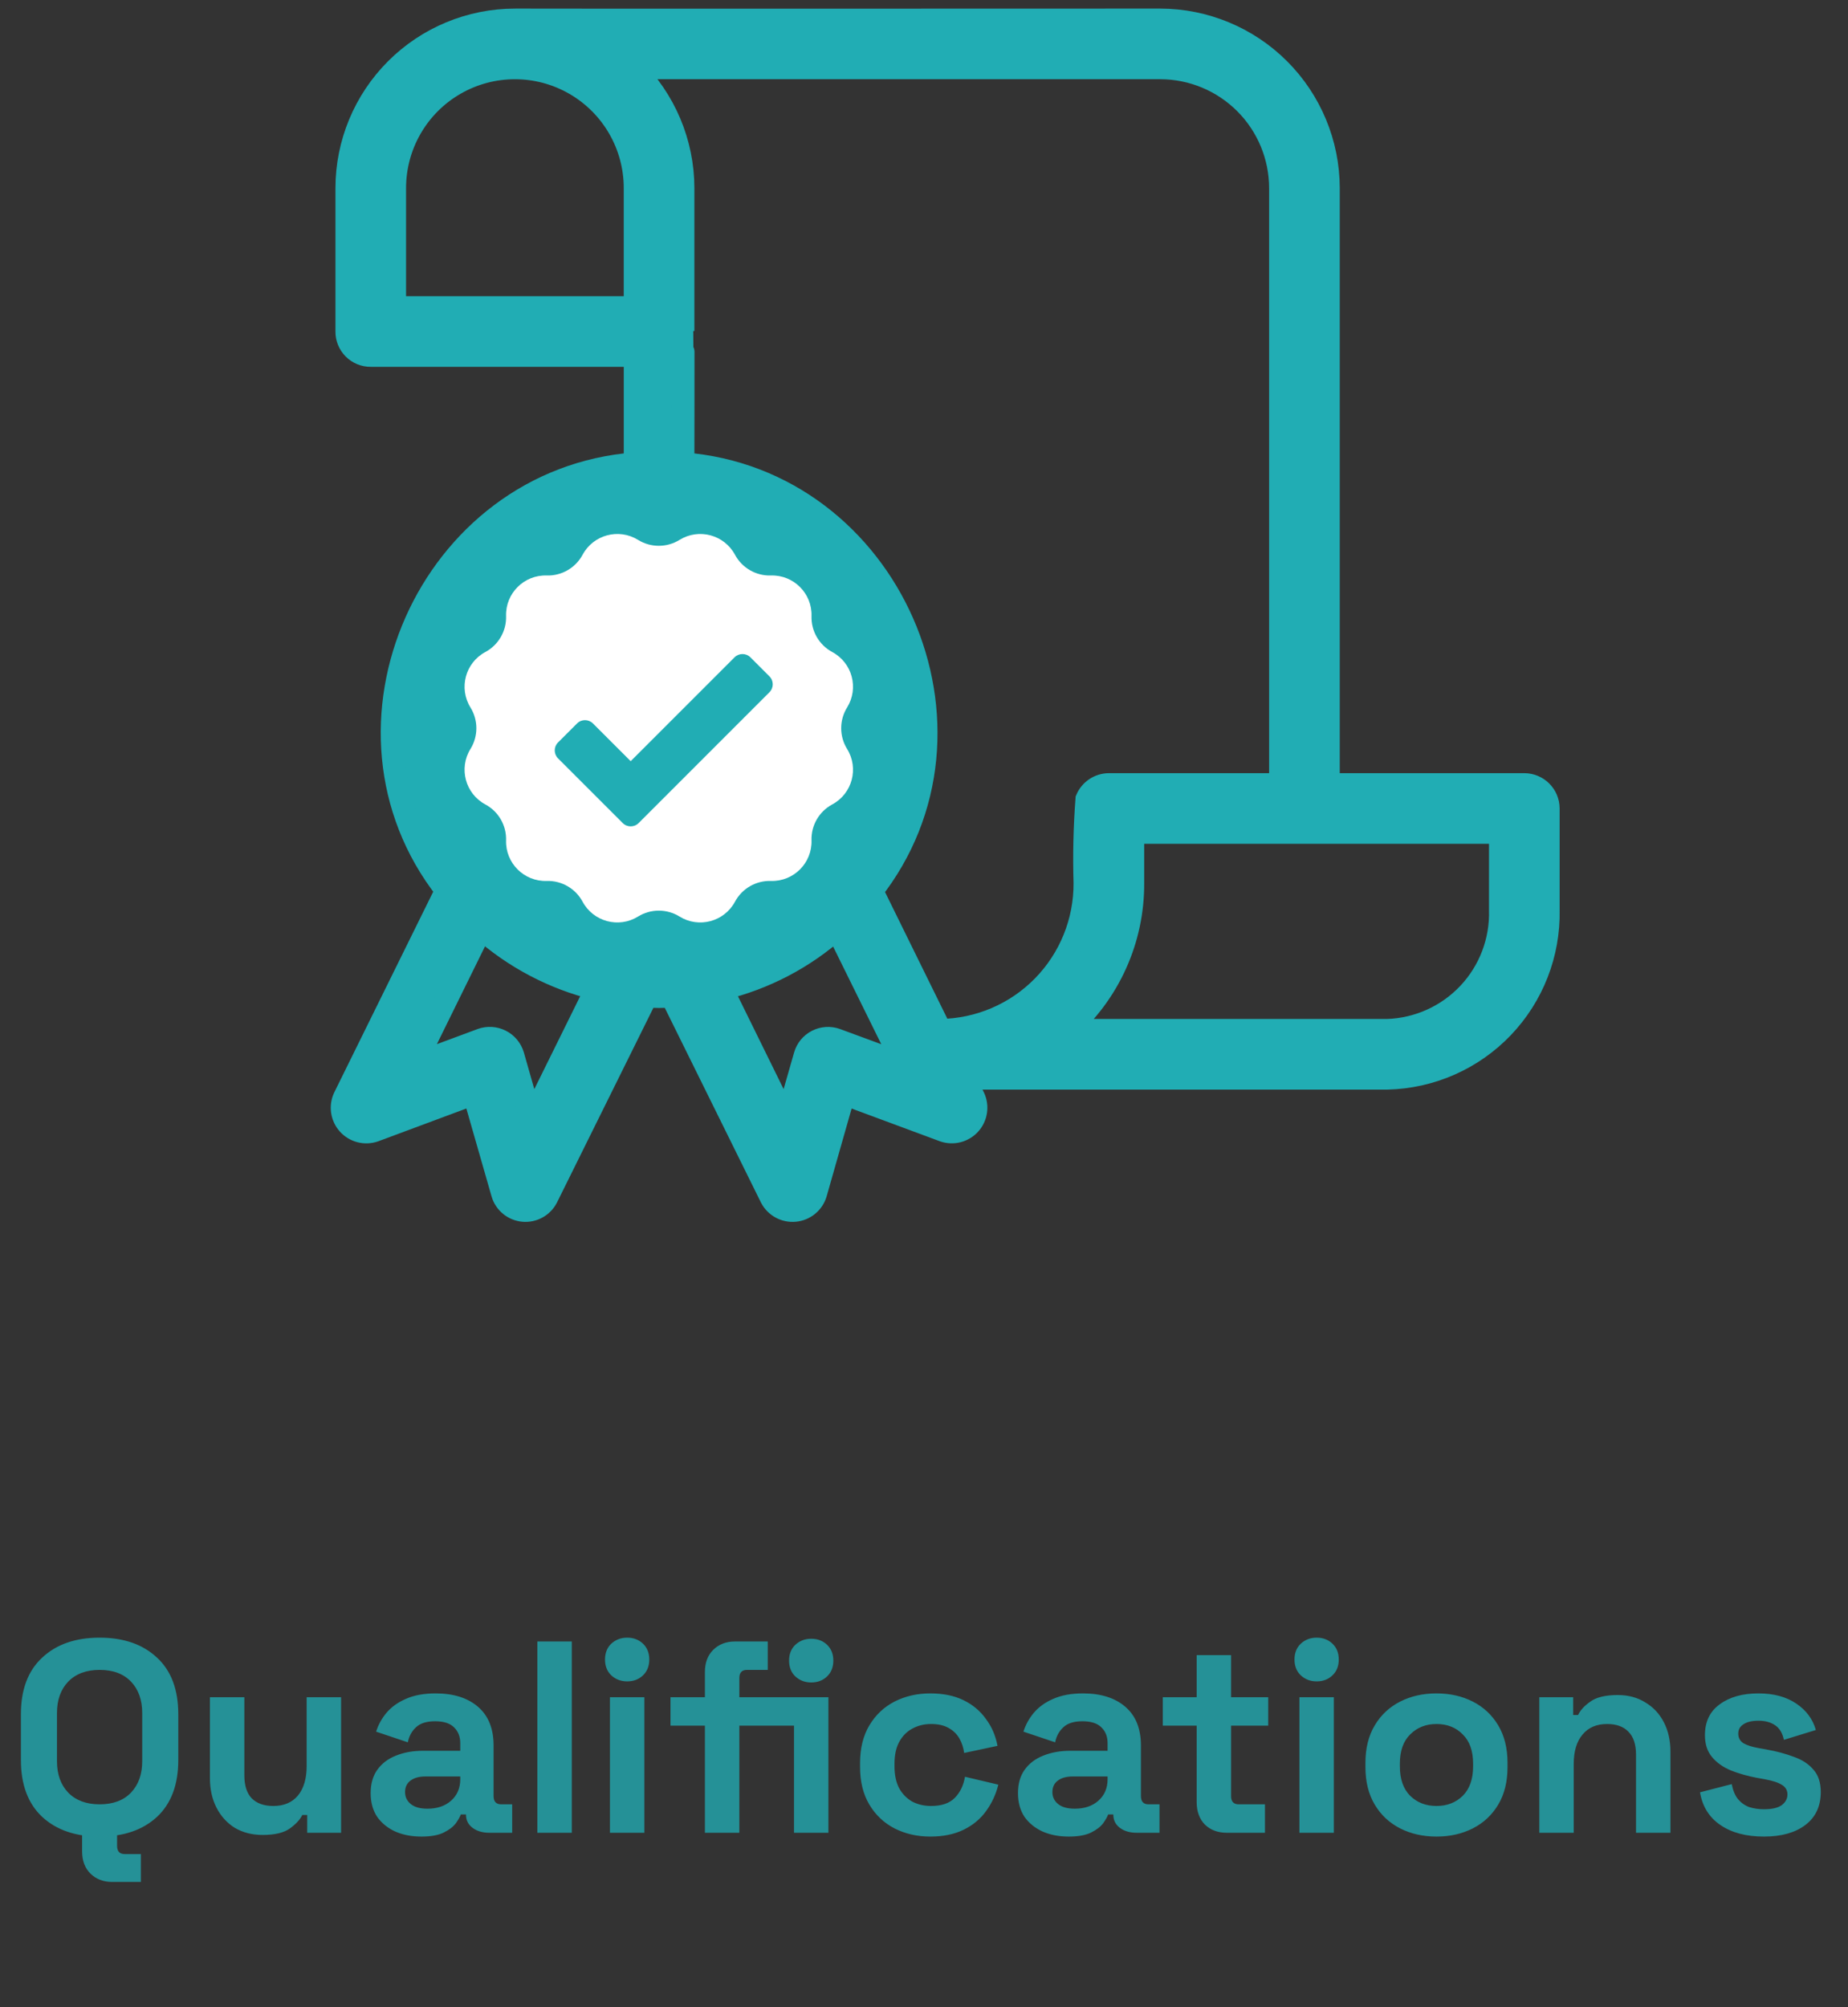
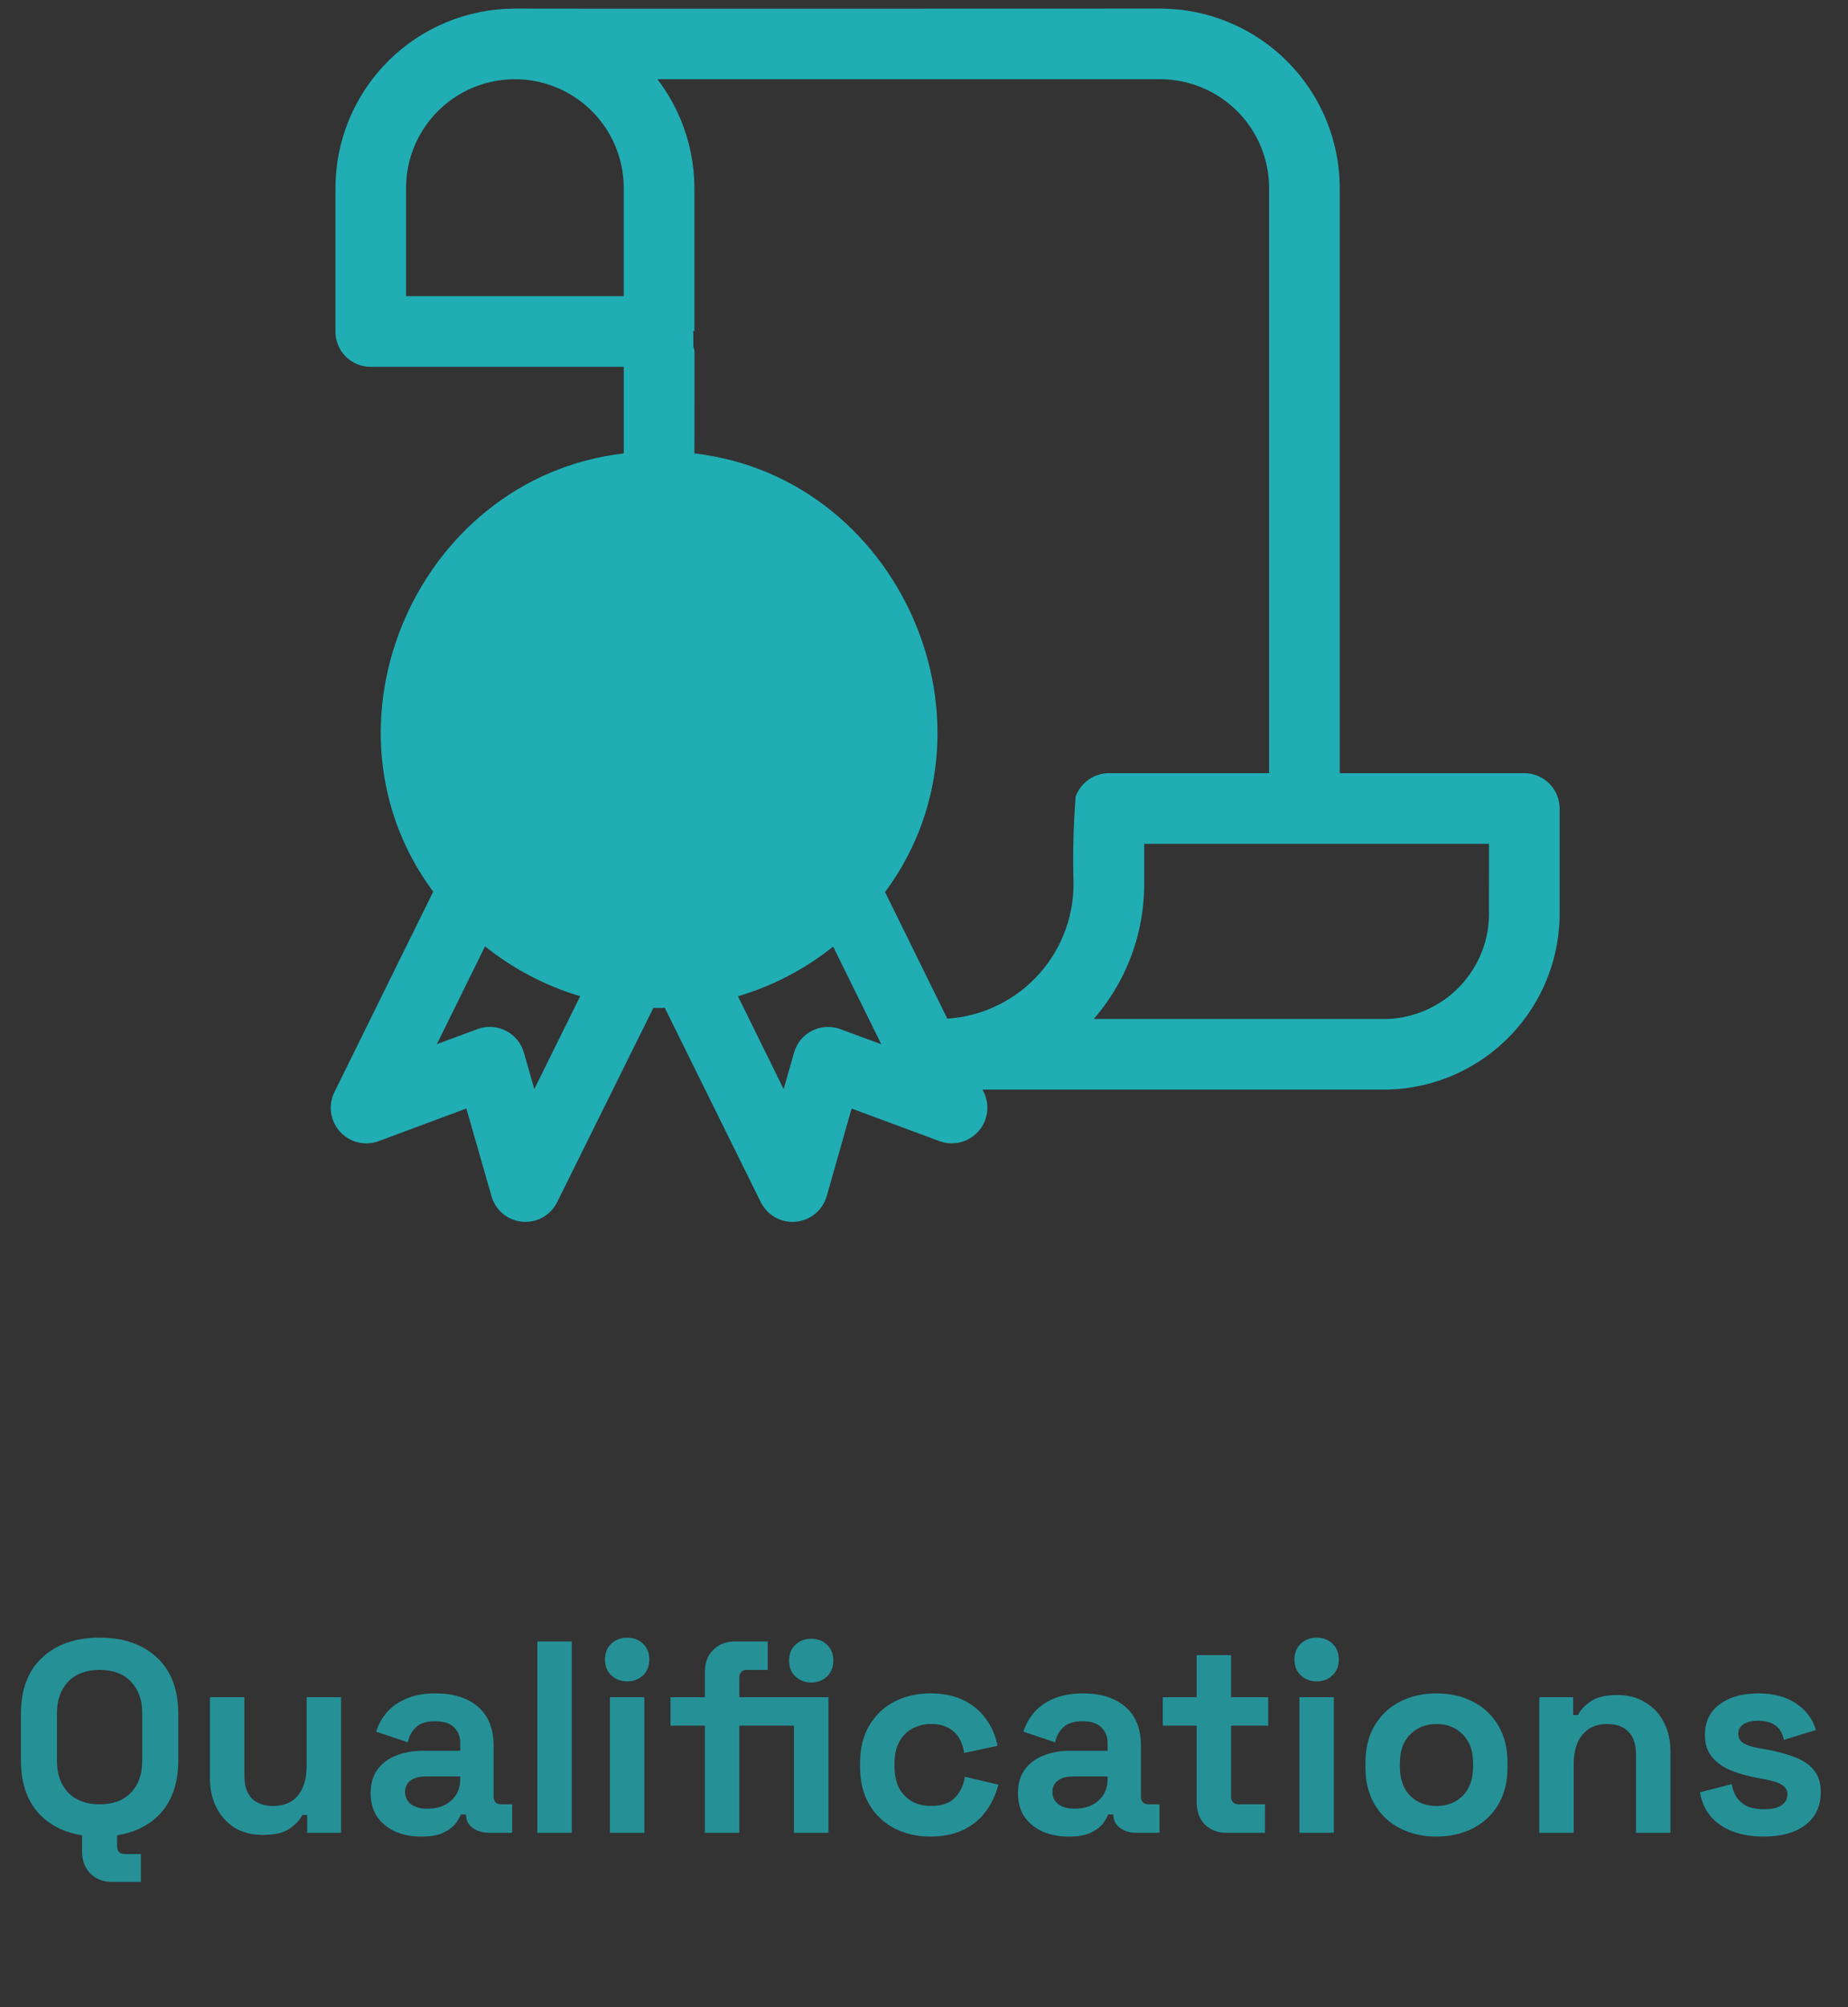
<svg xmlns="http://www.w3.org/2000/svg" width="93" height="101" viewBox="0 0 93 101" fill="none">
  <rect x="0" y="0" width="93" height="101" fill="#333333" stroke="none" />
  <path opacity="0.77" d="M5.012 92.422C3.802 92.422 2.84 92.092 2.125 91.432C1.41 90.763 1.052 89.809 1.052 88.572V86.262C1.052 85.024 1.41 84.076 2.125 83.415C2.84 82.746 3.802 82.412 5.012 82.412C6.222 82.412 7.185 82.746 7.9 83.415C8.615 84.076 8.972 85.024 8.972 86.262V88.572C8.972 89.809 8.615 90.763 7.9 91.432C7.185 92.092 6.222 92.422 5.012 92.422ZM5.012 90.799C5.691 90.799 6.218 90.602 6.594 90.208C6.969 89.814 7.157 89.287 7.157 88.627V86.207C7.157 85.547 6.969 85.02 6.594 84.626C6.218 84.231 5.691 84.034 5.012 84.034C4.343 84.034 3.816 84.231 3.431 84.626C3.055 85.02 2.867 85.547 2.867 86.207V88.627C2.867 89.287 3.055 89.814 3.431 90.208C3.816 90.602 4.343 90.799 5.012 90.799ZM5.645 94.705C5.196 94.705 4.829 94.562 4.545 94.278C4.27 94.003 4.132 93.632 4.132 93.165V92.23H5.892V92.889C5.892 93.165 6.021 93.302 6.277 93.302H7.089V94.705H5.645ZM13.218 92.34C12.687 92.34 12.219 92.22 11.816 91.982C11.421 91.734 11.114 91.395 10.894 90.965C10.674 90.534 10.564 90.039 10.564 89.479V85.409H12.297V89.342C12.297 89.855 12.421 90.24 12.668 90.497C12.925 90.754 13.287 90.882 13.755 90.882C14.286 90.882 14.699 90.708 14.992 90.359C15.285 90.002 15.432 89.507 15.432 88.874V85.409H17.165V92.23H15.46V91.336H15.212C15.102 91.565 14.896 91.79 14.593 92.01C14.291 92.23 13.832 92.34 13.218 92.34ZM21.21 92.422C20.724 92.422 20.289 92.34 19.904 92.174C19.519 92 19.212 91.753 18.983 91.432C18.763 91.102 18.653 90.703 18.653 90.236C18.653 89.768 18.763 89.379 18.983 89.067C19.212 88.746 19.523 88.508 19.918 88.352C20.321 88.187 20.779 88.104 21.293 88.104H23.163V87.719C23.163 87.398 23.062 87.137 22.86 86.936C22.659 86.725 22.338 86.619 21.898 86.619C21.467 86.619 21.146 86.72 20.935 86.922C20.724 87.114 20.587 87.366 20.523 87.678L18.928 87.142C19.038 86.793 19.212 86.477 19.45 86.193C19.698 85.9 20.023 85.666 20.426 85.492C20.839 85.308 21.338 85.217 21.925 85.217C22.823 85.217 23.534 85.441 24.056 85.891C24.579 86.34 24.84 86.991 24.84 87.843V90.387C24.84 90.662 24.969 90.799 25.225 90.799H25.775V92.23H24.62C24.281 92.23 24.002 92.147 23.782 91.982C23.561 91.817 23.451 91.597 23.451 91.322V91.308H23.19C23.154 91.418 23.071 91.565 22.943 91.748C22.814 91.922 22.613 92.078 22.338 92.216C22.063 92.353 21.687 92.422 21.21 92.422ZM21.513 91.019C21.998 91.019 22.393 90.886 22.695 90.621C23.007 90.346 23.163 89.984 23.163 89.534V89.397H21.416C21.096 89.397 20.843 89.466 20.66 89.603C20.477 89.741 20.385 89.933 20.385 90.181C20.385 90.428 20.481 90.63 20.674 90.786C20.866 90.942 21.146 91.019 21.513 91.019ZM27.042 92.23V82.604H28.775V92.23H27.042ZM30.695 92.23V85.409H32.427V92.23H30.695ZM31.561 84.612C31.249 84.612 30.983 84.511 30.763 84.309C30.552 84.108 30.447 83.842 30.447 83.512C30.447 83.182 30.552 82.916 30.763 82.714C30.983 82.513 31.249 82.412 31.561 82.412C31.882 82.412 32.147 82.513 32.358 82.714C32.569 82.916 32.675 83.182 32.675 83.512C32.675 83.842 32.569 84.108 32.358 84.309C32.147 84.511 31.882 84.612 31.561 84.612ZM35.474 92.23V86.839H33.742V85.409H35.474V84.144C35.474 83.677 35.612 83.305 35.887 83.031C36.171 82.746 36.538 82.604 36.987 82.604H38.637V84.034H37.592C37.335 84.034 37.207 84.172 37.207 84.447V85.409H39.957V86.839H37.207V92.23H35.474ZM39.957 92.23V85.409H41.69V92.23H39.957ZM40.823 84.667C40.512 84.667 40.246 84.566 40.026 84.364C39.815 84.163 39.71 83.897 39.71 83.567C39.71 83.237 39.815 82.971 40.026 82.769C40.246 82.567 40.512 82.467 40.823 82.467C41.144 82.467 41.41 82.567 41.621 82.769C41.832 82.971 41.937 83.237 41.937 83.567C41.937 83.897 41.832 84.163 41.621 84.364C41.41 84.566 41.144 84.667 40.823 84.667ZM46.816 92.422C46.156 92.422 45.556 92.284 45.015 92.01C44.483 91.734 44.062 91.336 43.75 90.813C43.438 90.291 43.282 89.658 43.282 88.916V88.723C43.282 87.981 43.438 87.348 43.75 86.826C44.062 86.303 44.483 85.904 45.015 85.629C45.556 85.354 46.156 85.217 46.816 85.217C47.467 85.217 48.026 85.331 48.494 85.561C48.961 85.79 49.337 86.106 49.621 86.509C49.915 86.903 50.107 87.353 50.199 87.857L48.521 88.214C48.484 87.939 48.402 87.692 48.274 87.472C48.145 87.252 47.962 87.078 47.724 86.949C47.495 86.821 47.206 86.757 46.857 86.757C46.509 86.757 46.193 86.835 45.909 86.991C45.634 87.137 45.414 87.362 45.249 87.664C45.093 87.958 45.015 88.32 45.015 88.751V88.888C45.015 89.319 45.093 89.686 45.249 89.988C45.414 90.281 45.634 90.506 45.909 90.662C46.193 90.809 46.509 90.882 46.857 90.882C47.38 90.882 47.774 90.749 48.04 90.483C48.315 90.208 48.489 89.851 48.562 89.411L50.24 89.809C50.121 90.295 49.915 90.74 49.621 91.143C49.337 91.537 48.961 91.849 48.494 92.078C48.026 92.307 47.467 92.422 46.816 92.422ZM53.787 92.422C53.301 92.422 52.865 92.34 52.48 92.174C52.096 92 51.788 91.753 51.559 91.432C51.339 91.102 51.229 90.703 51.229 90.236C51.229 89.768 51.339 89.379 51.559 89.067C51.788 88.746 52.1 88.508 52.494 88.352C52.898 88.187 53.356 88.104 53.869 88.104H55.739V87.719C55.739 87.398 55.639 87.137 55.437 86.936C55.235 86.725 54.914 86.619 54.474 86.619C54.043 86.619 53.723 86.72 53.512 86.922C53.301 87.114 53.163 87.366 53.099 87.678L51.504 87.142C51.614 86.793 51.788 86.477 52.027 86.193C52.274 85.9 52.6 85.666 53.003 85.492C53.416 85.308 53.915 85.217 54.502 85.217C55.4 85.217 56.111 85.441 56.633 85.891C57.156 86.34 57.417 86.991 57.417 87.843V90.387C57.417 90.662 57.545 90.799 57.802 90.799H58.352V92.23H57.197C56.858 92.23 56.578 92.147 56.358 91.982C56.138 91.817 56.028 91.597 56.028 91.322V91.308H55.767C55.73 91.418 55.648 91.565 55.519 91.748C55.391 91.922 55.189 92.078 54.914 92.216C54.639 92.353 54.263 92.422 53.787 92.422ZM54.089 91.019C54.575 91.019 54.969 90.886 55.272 90.621C55.584 90.346 55.739 89.984 55.739 89.534V89.397H53.993C53.672 89.397 53.42 89.466 53.237 89.603C53.053 89.741 52.962 89.933 52.962 90.181C52.962 90.428 53.058 90.63 53.251 90.786C53.443 90.942 53.723 91.019 54.089 91.019ZM61.734 92.23C61.285 92.23 60.919 92.092 60.634 91.817C60.359 91.533 60.222 91.157 60.222 90.689V86.839H58.517V85.409H60.222V83.292H61.954V85.409H63.824V86.839H61.954V90.387C61.954 90.662 62.083 90.799 62.339 90.799H63.659V92.23H61.734ZM65.393 92.23V85.409H67.125V92.23H65.393ZM66.259 84.612C65.947 84.612 65.681 84.511 65.462 84.309C65.251 84.108 65.145 83.842 65.145 83.512C65.145 83.182 65.251 82.916 65.462 82.714C65.681 82.513 65.947 82.412 66.259 82.412C66.58 82.412 66.846 82.513 67.056 82.714C67.267 82.916 67.373 83.182 67.373 83.512C67.373 83.842 67.267 84.108 67.056 84.309C66.846 84.511 66.58 84.612 66.259 84.612ZM72.29 92.422C71.612 92.422 71.002 92.284 70.462 92.01C69.921 91.734 69.494 91.336 69.183 90.813C68.871 90.291 68.715 89.663 68.715 88.929V88.709C68.715 87.976 68.871 87.348 69.183 86.826C69.494 86.303 69.921 85.904 70.462 85.629C71.002 85.354 71.612 85.217 72.29 85.217C72.969 85.217 73.578 85.354 74.119 85.629C74.66 85.904 75.086 86.303 75.398 86.826C75.71 87.348 75.865 87.976 75.865 88.709V88.929C75.865 89.663 75.71 90.291 75.398 90.813C75.086 91.336 74.66 91.734 74.119 92.01C73.578 92.284 72.969 92.422 72.29 92.422ZM72.29 90.882C72.822 90.882 73.262 90.712 73.61 90.373C73.959 90.025 74.133 89.53 74.133 88.888V88.751C74.133 88.109 73.959 87.618 73.61 87.279C73.271 86.931 72.831 86.757 72.29 86.757C71.759 86.757 71.319 86.931 70.97 87.279C70.622 87.618 70.448 88.109 70.448 88.751V88.888C70.448 89.53 70.622 90.025 70.97 90.373C71.319 90.712 71.759 90.882 72.29 90.882ZM77.465 92.23V85.409H79.17V86.303H79.417C79.527 86.065 79.733 85.84 80.036 85.629C80.338 85.409 80.797 85.299 81.411 85.299C81.943 85.299 82.406 85.423 82.8 85.671C83.203 85.909 83.515 86.243 83.735 86.674C83.955 87.096 84.065 87.591 84.065 88.159V92.23H82.332V88.297C82.332 87.784 82.204 87.398 81.947 87.142C81.7 86.885 81.342 86.757 80.875 86.757C80.343 86.757 79.93 86.936 79.637 87.293C79.344 87.641 79.197 88.132 79.197 88.764V92.23H77.465ZM88.77 92.422C87.881 92.422 87.152 92.23 86.584 91.844C86.016 91.46 85.672 90.909 85.553 90.194L87.148 89.782C87.212 90.103 87.317 90.355 87.464 90.538C87.62 90.722 87.808 90.855 88.028 90.937C88.257 91.01 88.504 91.047 88.77 91.047C89.174 91.047 89.472 90.978 89.664 90.841C89.857 90.694 89.953 90.515 89.953 90.304C89.953 90.094 89.861 89.933 89.678 89.823C89.495 89.704 89.201 89.608 88.798 89.534L88.413 89.466C87.936 89.374 87.501 89.25 87.107 89.094C86.712 88.929 86.396 88.705 86.158 88.421C85.919 88.136 85.8 87.77 85.8 87.321C85.8 86.642 86.048 86.124 86.543 85.767C87.038 85.4 87.689 85.217 88.495 85.217C89.256 85.217 89.889 85.386 90.393 85.726C90.897 86.065 91.227 86.509 91.383 87.059L89.774 87.554C89.701 87.206 89.549 86.959 89.32 86.812C89.1 86.665 88.825 86.592 88.495 86.592C88.165 86.592 87.913 86.651 87.739 86.771C87.565 86.881 87.478 87.036 87.478 87.238C87.478 87.458 87.57 87.623 87.753 87.733C87.936 87.834 88.184 87.912 88.495 87.967L88.88 88.036C89.394 88.127 89.857 88.251 90.269 88.407C90.691 88.554 91.021 88.769 91.259 89.053C91.507 89.328 91.63 89.704 91.63 90.181C91.63 90.896 91.369 91.45 90.847 91.844C90.333 92.23 89.641 92.422 88.77 92.422Z" fill="#21ADB4" />
  <path d="M76.71 39.476H66.855V9.464C66.851 7.221 65.957 5.071 64.371 3.484C62.785 1.898 60.634 1.005 58.391 1C58.306 1 25.998 1.012 25.913 1C23.67 1.003 21.518 1.895 19.931 3.482C18.345 5.068 17.452 7.22 17.449 9.464V16.683C17.446 17.005 17.573 17.314 17.8 17.541C18.027 17.769 18.337 17.895 18.659 17.892H31.959V23.333C21.609 24.131 16.047 36.622 22.467 44.808L17.328 55.231C17.12 55.676 17.199 56.203 17.53 56.568C17.86 56.932 18.376 57.063 18.84 56.9L23.846 55.037L25.285 60.055L25.285 60.056C25.425 60.53 25.841 60.87 26.333 60.916C26.826 60.961 27.296 60.702 27.521 60.261L32.539 50.129V50.128C32.958 50.165 33.379 50.165 33.797 50.128L38.803 60.261L38.803 60.261C39.031 60.702 39.502 60.961 39.997 60.916C40.491 60.871 40.908 60.531 41.052 60.056L42.479 55.038L47.497 56.9V56.9C47.961 57.061 48.475 56.929 48.805 56.565C49.134 56.202 49.214 55.676 49.008 55.231L48.525 54.264H69.818C72.014 54.211 74.099 53.291 75.617 51.705C77.135 50.118 77.963 47.995 77.92 45.8V40.685C77.918 40.018 77.378 39.478 76.71 39.476L76.71 39.476ZM19.867 15.474V9.464C19.867 7.305 21.019 5.308 22.89 4.229C24.76 3.149 27.065 3.149 28.935 4.229C30.806 5.308 31.958 7.305 31.958 9.464V15.474H19.867ZM26.747 56.38L25.816 53.115C25.72 52.793 25.496 52.525 25.196 52.374C24.896 52.222 24.547 52.202 24.232 52.317L20.846 53.575L24.22 46.719V46.718C25.871 48.193 27.861 49.239 30.012 49.765L26.747 56.38ZM42.079 52.317C41.763 52.203 41.415 52.226 41.117 52.38C40.818 52.533 40.597 52.804 40.507 53.127L39.576 56.38L36.323 49.766V49.765C38.475 49.249 40.466 48.206 42.115 46.731L45.489 53.574L42.079 52.317ZM47.327 51.845L44.014 45.11V45.111C43.963 45.026 43.902 44.949 43.832 44.881C50.313 36.695 44.764 24.131 34.377 23.333C34.377 23.297 34.389 16.682 34.377 16.658V9.464C34.373 7.188 33.453 5.009 31.826 3.418H58.391H58.391C59.993 3.421 61.529 4.059 62.663 5.192C63.796 6.325 64.433 7.861 64.436 9.464V39.476H55.803H55.803C55.319 39.48 54.883 39.769 54.691 40.214C54.584 41.617 54.552 43.026 54.594 44.433C54.606 46.377 53.849 48.248 52.488 49.636C51.126 51.025 49.271 51.819 47.327 51.845L47.327 51.845ZM75.501 45.799H75.501C75.546 47.354 74.973 48.863 73.908 49.996C72.843 51.129 71.372 51.794 69.818 51.845H53.676C55.812 49.977 57.031 47.271 57.013 44.433V41.894H75.502L75.501 45.799Z" fill="#21ADB4" stroke="#21ADB4" stroke-width="1.136" />
-   <path d="M42.63 37.69C42.234 37.05 42.234 36.242 42.63 35.602C43.232 34.63 42.89 33.352 41.883 32.812C41.22 32.456 40.816 31.755 40.839 31.003C40.874 29.861 39.938 28.925 38.796 28.96C38.044 28.984 37.344 28.579 36.988 27.917C36.447 26.91 35.169 26.567 34.197 27.169C33.558 27.565 32.749 27.565 32.11 27.169C31.137 26.567 29.859 26.91 29.319 27.917C28.963 28.579 28.262 28.984 27.511 28.96C26.368 28.925 25.433 29.861 25.468 31.003C25.491 31.755 25.087 32.455 24.424 32.812C23.417 33.352 23.075 34.63 23.676 35.602C24.072 36.242 24.072 37.05 23.676 37.69C23.075 38.662 23.417 39.94 24.424 40.481C25.087 40.837 25.491 41.537 25.468 42.289C25.433 43.431 26.368 44.367 27.511 44.332C28.263 44.309 28.963 44.713 29.319 45.376C29.86 46.383 31.138 46.725 32.11 46.123C32.749 45.727 33.558 45.727 34.197 46.123C35.169 46.725 36.447 46.383 36.988 45.376C37.344 44.713 38.044 44.309 38.796 44.332C39.938 44.367 40.874 43.431 40.839 42.289C40.816 41.537 41.22 40.837 41.883 40.481C42.89 39.94 43.232 38.661 42.63 37.69V37.69ZM38.722 34.835L32.177 41.381L32.138 41.419C31.918 41.64 31.56 41.64 31.339 41.419L28.082 38.163C27.862 37.942 27.862 37.584 28.082 37.363L29.04 36.406C29.26 36.185 29.618 36.185 29.839 36.406L31.739 38.305L36.965 33.079C37.186 32.858 37.544 32.858 37.765 33.079L38.722 34.036C38.943 34.257 38.943 34.615 38.722 34.835L38.722 34.835Z" fill="white" />
</svg>